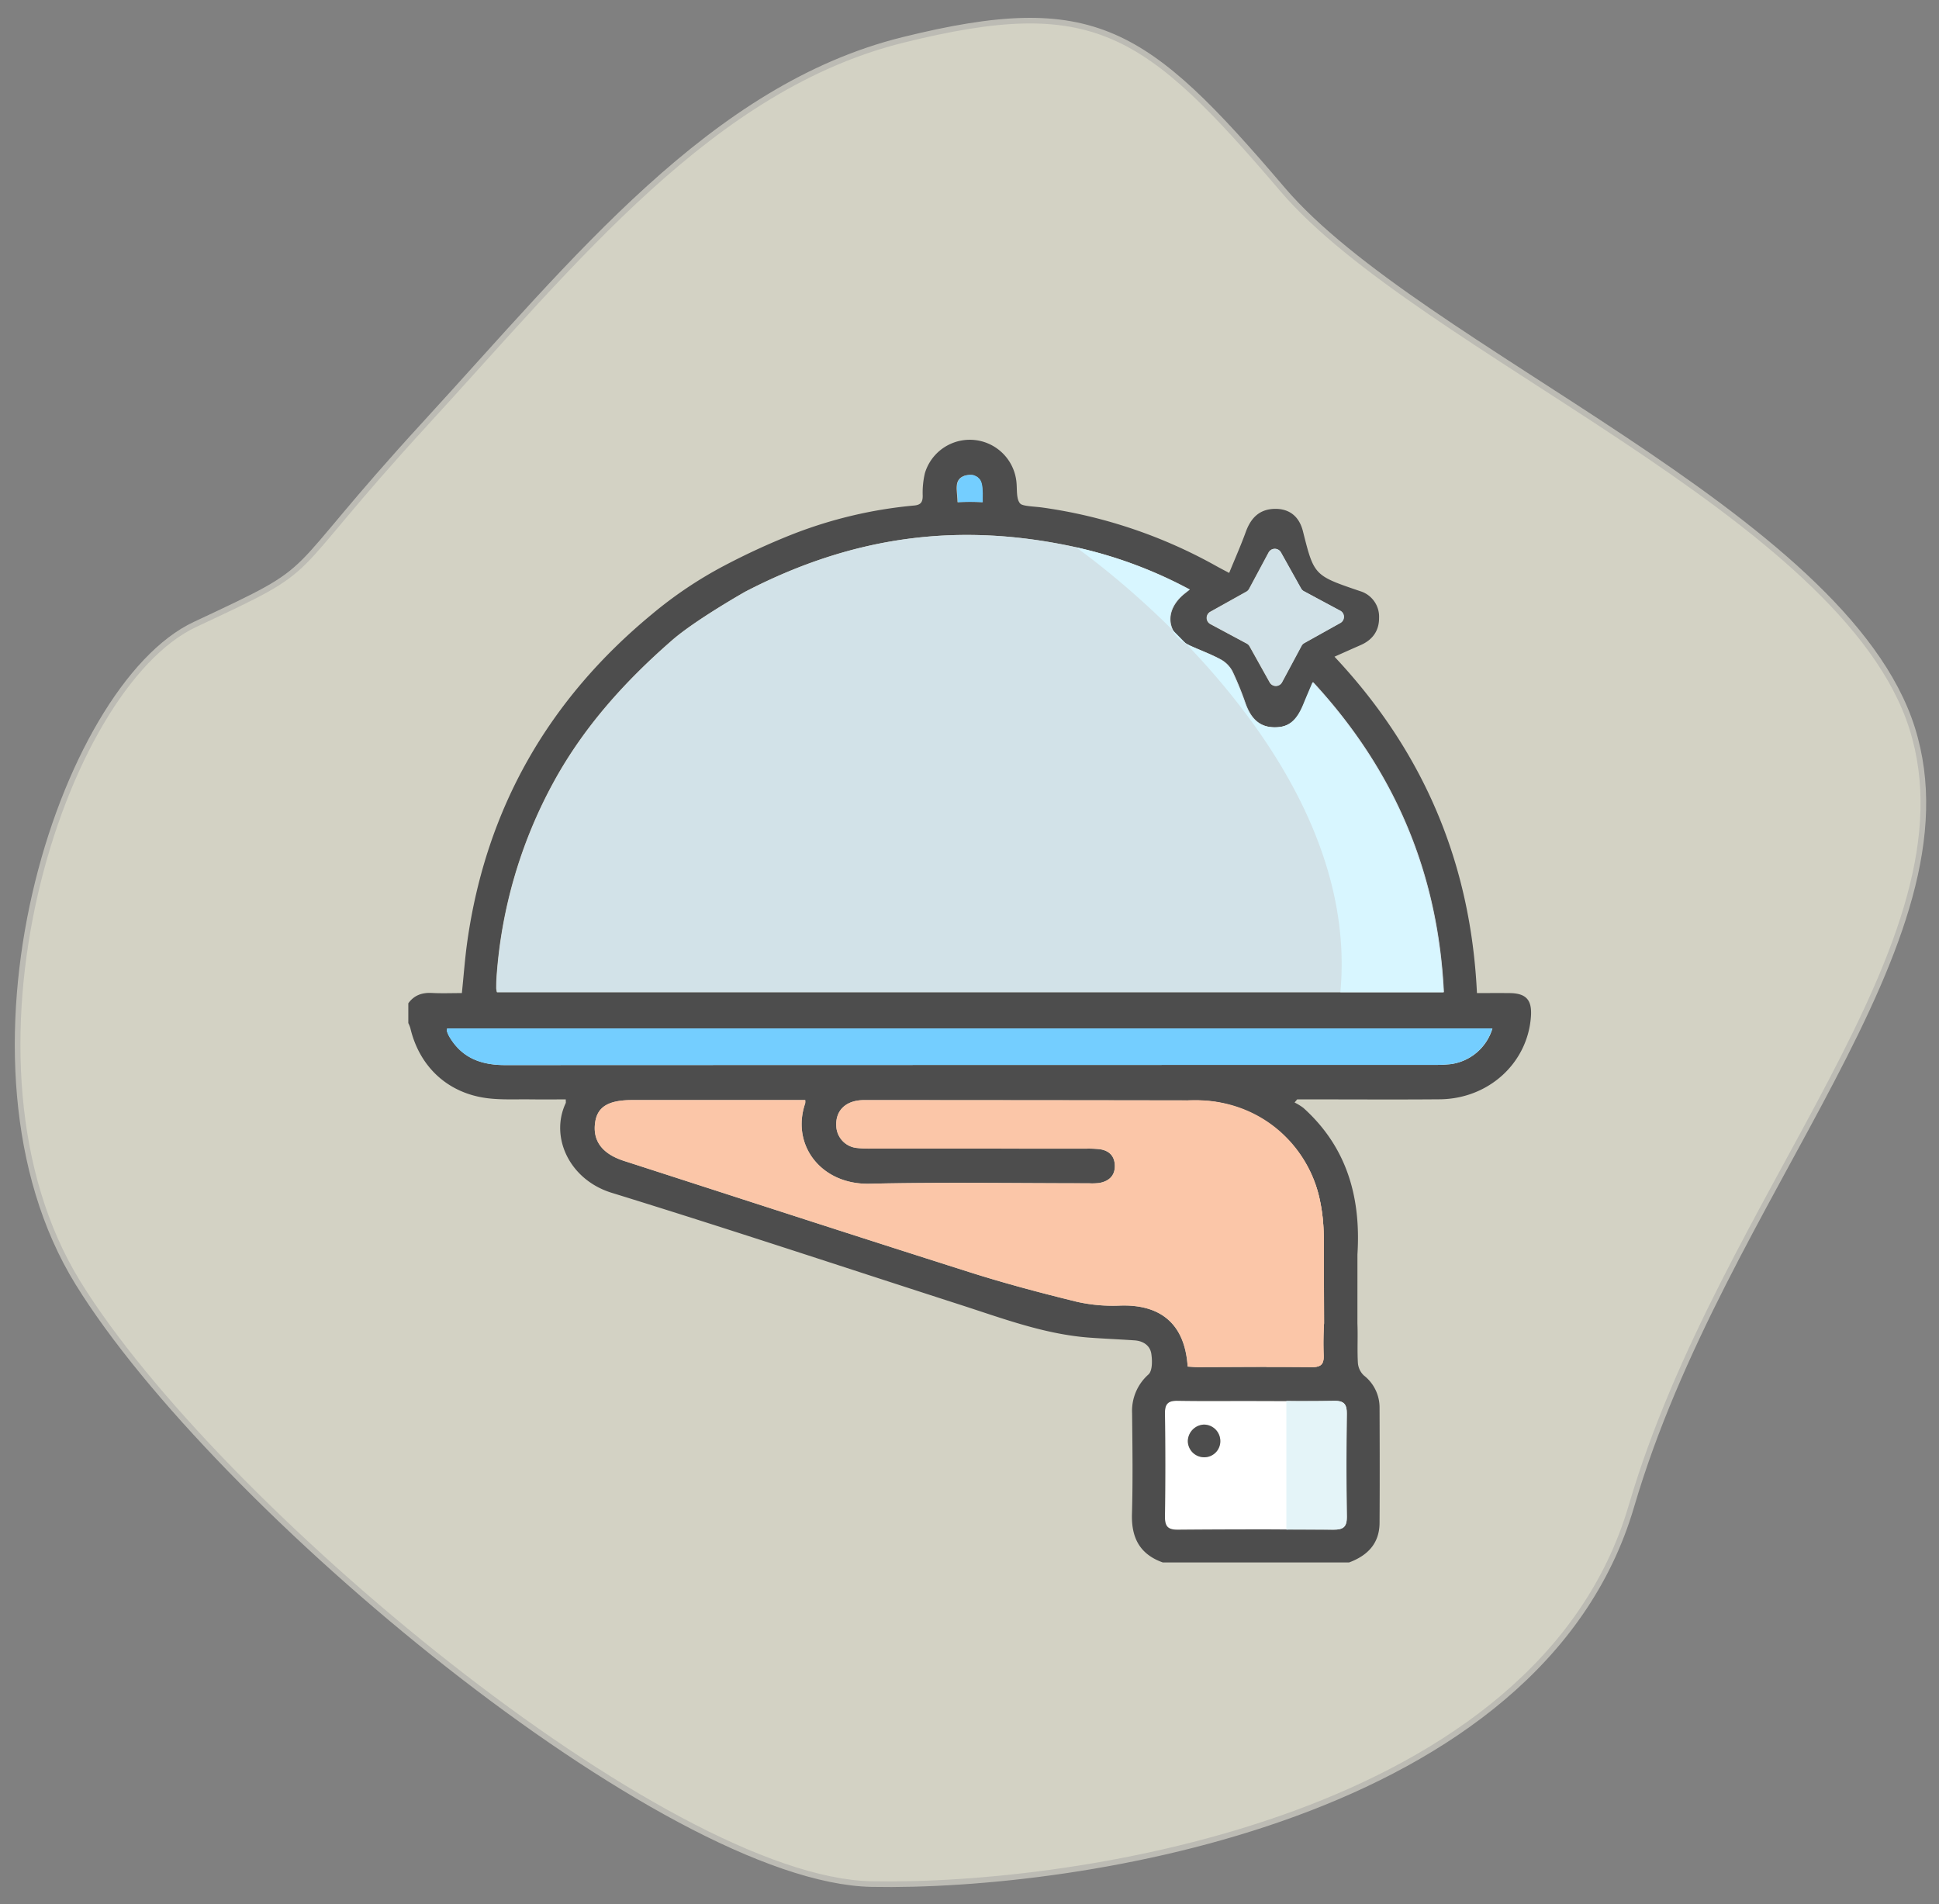
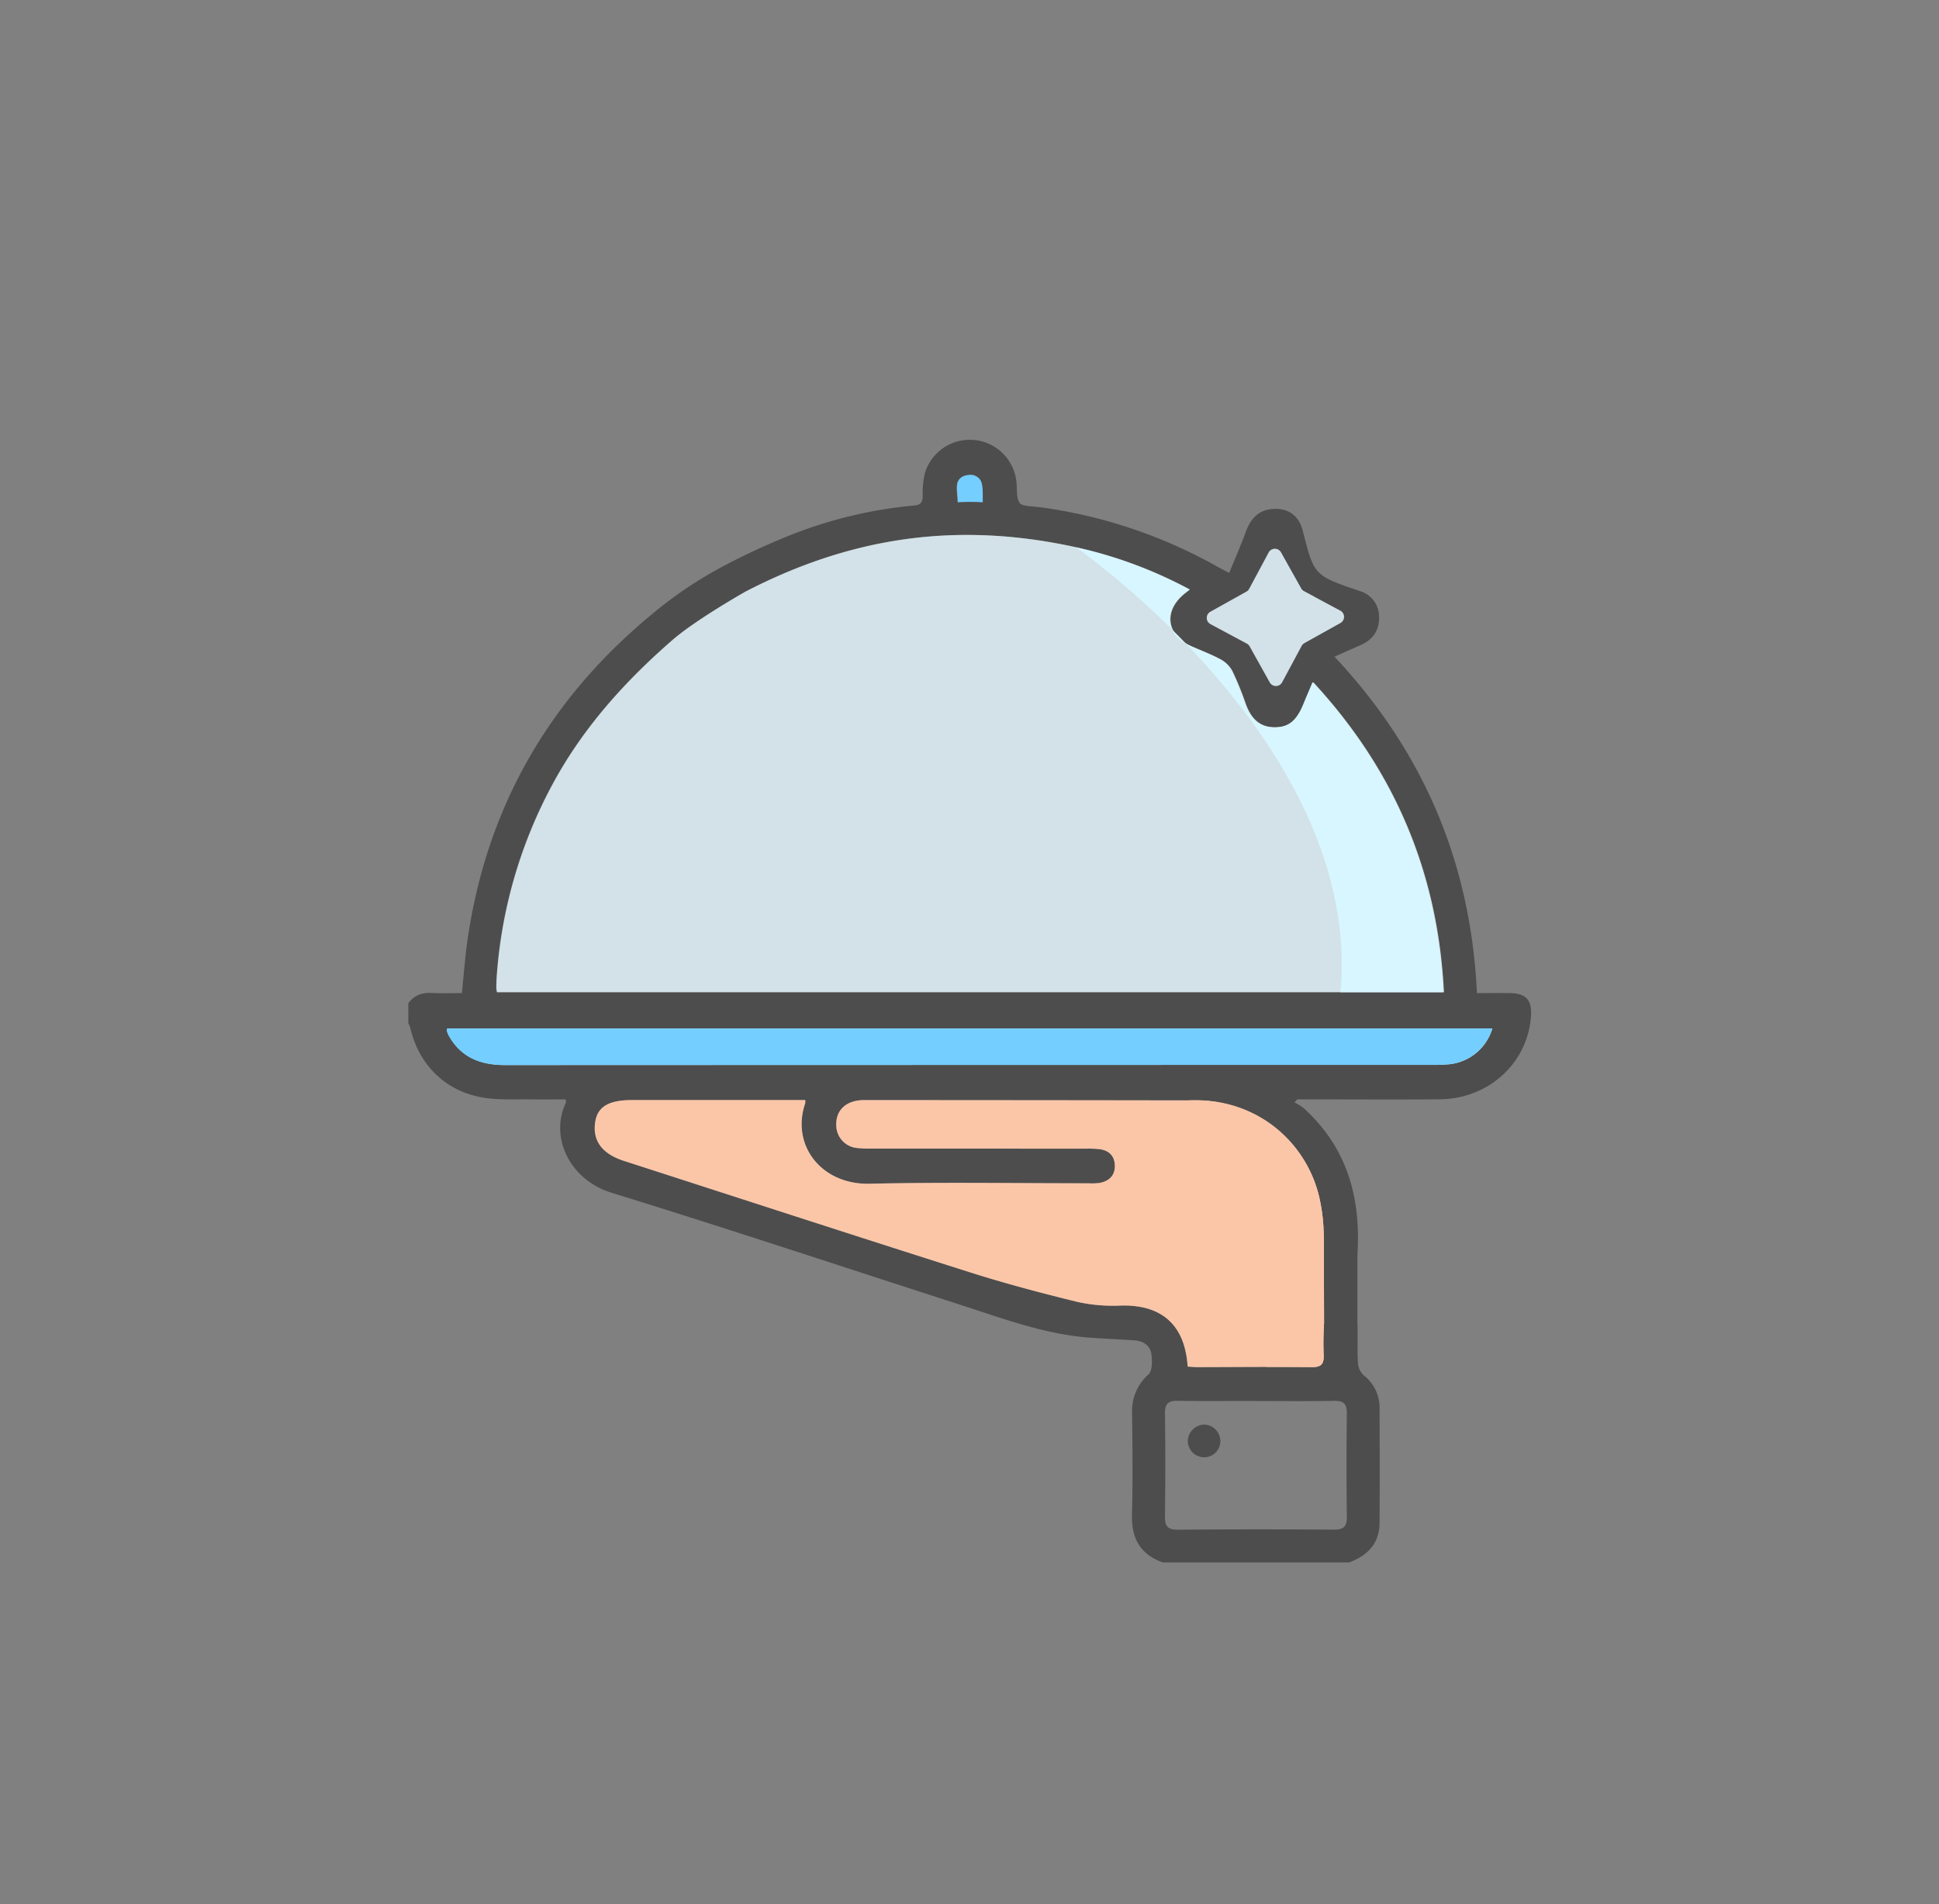
<svg xmlns="http://www.w3.org/2000/svg" width="690.78" height="678.418" viewBox="0 0 690.78 678.418">
  <rect x="0" y="0" width="690.78" height="678.418" fill="#808080" stroke="none" />
  <defs>
    <clipPath id="a">
      <rect width="400" height="399.967" fill="none" />
    </clipPath>
    <clipPath id="c">
      <rect width="48.597" height="95.085" fill="none" />
    </clipPath>
    <clipPath id="d">
-       <rect width="23.877" height="45.909" fill="none" />
-     </clipPath>
+       </clipPath>
    <clipPath id="e">
      <rect width="337.56" height="162.907" fill="none" />
    </clipPath>
    <clipPath id="f">
      <rect width="130.776" height="158.462" fill="none" />
    </clipPath>
  </defs>
  <g transform="translate(-1066.502 -170.557)">
    <g transform="translate(1921.729 -902.199) rotate(90)">
      <g transform="translate(1073.769 165.353)">
-         <path d="M147.095,535.8c59.154,52.494,49.878,33.579,73.03,80.868S377.373,704.4,455.458,654.3,664.513,441.755,664.669,368.063,637.125,130.479,525.476,99.745,322.706-20.939,246.7,4.464,115.058,182.112,58.608,231.949s-68.955,68.44-50.962,136.113S87.941,483.306,147.095,535.8Z" transform="matrix(1, 0.017, -0.017, 1, 11.821, 0)" fill="#d3d2c4" stroke="#bcbbb4" stroke-width="2" />
-       </g>
+         </g>
    </g>
    <g transform="translate(1211.965 327.243)" style="isolation:isolate">
      <g clip-path="url(#a)">
        <g clip-path="url(#a)">
-           <path d="M82.9,119.912c2.374-2.023,4.564-3.386,6.1-5.279a140.458,140.458,0,0,1,39.917-33.943,135.2,135.2,0,0,1,33.137-13.457c2.8-.724,5.189-1.856,5.754-5.053.858-4.848-3.142-7.821-8.642-6.384a146.675,146.675,0,0,0-64.533,35.66A181.325,181.325,0,0,0,78.694,109.1c-1.238,1.522-1.378,4.666-.786,6.707.44,1.52,2.875,2.463,4.994,4.106" transform="translate(3.374 2.411)" fill="#fff" />
          <path d="M82.9,119.912c-2.119-1.643-4.554-2.586-4.994-4.106-.593-2.04-.452-5.184.786-6.707A181.325,181.325,0,0,1,94.635,91.457,146.675,146.675,0,0,1,159.168,55.8c5.5-1.437,9.5,1.536,8.642,6.384-.565,3.2-2.957,4.328-5.754,5.053a135.2,135.2,0,0,0-33.137,13.457A140.458,140.458,0,0,0,89,114.633c-1.536,1.893-3.726,3.256-6.1,5.279" transform="translate(3.374 2.411)" fill="#4d4d4d" />
          <path d="M385.658,200.979a18,18,0,0,1-14.933,12.73,54.41,54.41,0,0,1-5.849.256q-165.433.017-330.868.073c-8.648.008-15.546-2.53-20.011-10.246A10.606,10.606,0,0,1,13.226,202a3.382,3.382,0,0,1,.079-1.025Z" transform="translate(0.574 8.741)" fill="#fff" />
-           <path d="M290.966,328.193c9.235,0,18.472.111,27.7-.056,3.446-.063,4.5,1.21,4.453,4.573-.153,12.223-.174,24.45.008,36.673.055,3.661-1.238,4.665-4.772,4.638q-27.7-.208-55.409.022c-3.7.033-4.671-1.282-4.623-4.778q.247-18.334,0-36.673c-.047-3.468,1.2-4.534,4.545-4.479,9.362.155,18.73.054,28.095.054Zm-18.5,20.034a5.721,5.721,0,0,0,5.567-6.152,5.861,5.861,0,0,0-5.908-5.486,6.014,6.014,0,0,0-5.652,5.832,5.826,5.826,0,0,0,5.993,5.806" transform="translate(11.235 14.27)" fill="#fff" />
          <path d="M320.016,62.572c-13.416,2.3-20.273,10.577-23.075,23.491-3.5-12.186-9.416-21.51-23.119-23.253l.394-1.163a68.137,68.137,0,0,1,7.049-3.165c6.17-2,10.145-5.892,11.884-12.23a75.1,75.1,0,0,1,3.412-8.384c2.821,4.751,18.061,20.881,23.454,24.7" transform="translate(11.909 1.647)" fill="#fff" />
          <path d="M272.125,347.874a5.826,5.826,0,0,1-5.993-5.806,6.014,6.014,0,0,1,5.652-5.832,5.861,5.861,0,0,1,5.908,5.486,5.721,5.721,0,0,1-5.567,6.152" transform="translate(11.575 14.624)" fill="#4d4d4d" />
          <path d="M392.41,197.132c-3.853-.046-7.706-.008-11.7-.008-2.19-46.383-19.038-86.074-50.752-119.847,3.434-1.526,6.366-2.845,9.313-4.131,4.255-1.856,6.607-5.136,6.57-9.725a9.506,9.506,0,0,0-6.76-9.5c-16.407-5.573-16.407-5.573-20.357-21.311-1.449-5.775-5.336-8.137-10.179-8-5.417.155-8.4,3.3-10.179,8.187-1.759,4.843-3.858,9.564-5.931,14.639-1.743-.929-3.1-1.622-4.43-2.364a177.006,177.006,0,0,0-62.1-20.936c-2.7-.379-6.944-.45-7.849-1.354-1.584-1.585-1.092-5.225-1.433-7.972a16.7,16.7,0,0,0-32.584-2.935,30.481,30.481,0,0,0-.783,8.111c-.005,2.27-.715,3.213-3.065,3.433a158.225,158.225,0,0,0-43.506,10.316A245.919,245.919,0,0,0,112.62,44.814,146.406,146.406,0,0,0,86.644,62.27c-36.67,30.319-58.788,68.883-65.571,116.069-.883,6.136-1.319,12.335-1.992,18.784-3.652,0-7.161.144-10.653-.041s-6.352.781-8.428,3.687v7.03a12.061,12.061,0,0,1,.711,1.754C3.97,223.414,14.1,232.84,28.232,234.589c5.009.62,10.133.335,15.2.4,4.22.053,8.441.01,12.663.01,0,.815.086,1.108-.013,1.315-5.712,12.119,1.318,27.32,16.378,31.966,41.589,12.831,82.9,26.582,124.324,39.936,15.082,4.861,29.977,10.5,45.993,11.669,5.321.389,10.654.6,15.976.968,3.036.21,5.494,1.817,5.941,4.744.371,2.432.432,6.069-1.008,7.4a17.311,17.311,0,0,0-5.831,13.837c.121,11.974.294,23.959-.05,35.924-.243,8.475,2.838,14.315,10.962,17.207h66.411c6.555-2.436,10.791-6.744,10.837-14.09.083-13.67.054-27.34,0-41.009a14.474,14.474,0,0,0-5.607-11.52,6.871,6.871,0,0,1-2.109-4.428c-.28-4.671.026-9.374-.173-14.053l.007-24.644c1.285-20.226-3.689-38.191-19.271-52.2a19.728,19.728,0,0,0-3.125-1.915q.462-.556.925-1.112,2.135,0,4.271,0c15.5,0,30.992.1,46.487-.027,17.443-.14,31.389-12.915,32.527-29.563.4-5.849-1.723-8.2-7.543-8.275M285.671,61.274l12.838-7.164a2.5,2.5,0,0,0,.985-1l6.944-12.957a2.5,2.5,0,0,1,4.387-.038l7.164,12.838a2.5,2.5,0,0,0,1,.985l12.958,6.944a2.5,2.5,0,0,1,.037,4.387l-12.837,7.164a2.5,2.5,0,0,0-.985,1l-6.944,12.957a2.5,2.5,0,0,1-4.388.038L299.668,73.59a2.5,2.5,0,0,0-1-.985l-12.957-6.944a2.5,2.5,0,0,1-.038-4.387m-87.7-48.4a2.7,2.7,0,0,1,.3-.109c1.22-.326,3.015-.43,3.806.221a1.874,1.874,0,0,1,.977.674c1.194.885,1.427,3.005,1.467,5.185a5.576,5.576,0,0,1,.006.585c.005.979-.015,1.948.008,2.8a84.939,84.939,0,0,0-8.89,0c-.039-4.156-1.469-7.876,2.323-9.36M31.408,191.535a168.971,168.971,0,0,1,20.463-69.82c10.723-19.521,25.3-35.681,42.078-50.307,8.331-7.262,26.06-17.293,26.06-17.293,38.827-20.136,76.809-24.893,118.069-15.769a157.057,157.057,0,0,1,40.274,15c-.757.6-1.25.99-1.743,1.383-7.685,6.118-6.689,14.747,2.179,18.747,3.555,1.6,7.244,2.953,10.656,4.814a10.285,10.285,0,0,1,4.1,4.161A111.72,111.72,0,0,1,298.242,94c1.794,4.938,4.672,8.406,10.379,8.45,5.09.039,7.965-2.293,10.43-8.344.992-2.437,2.04-4.85,3.256-7.731,29.1,31.477,44.469,67.952,46.548,110.433H31.54a8.7,8.7,0,0,1-.246-1.369c.011-1.3.02-2.606.115-3.9M334.358,346.98c-.153,12.222-.174,24.45.008,36.671.055,3.661-1.238,4.665-4.772,4.639q-27.7-.208-55.409.021c-3.7.033-4.671-1.282-4.623-4.778q.247-18.334,0-36.673c-.047-3.466,1.2-4.534,4.545-4.478,9.362.155,18.73.054,28.094.054v.025c9.236,0,18.473.111,27.7-.056,3.446-.063,4.5,1.21,4.453,4.574m-9.665-76.341c1.339,6.285,1.544,11.091,1.481,19.393l.064,24.7a109.756,109.756,0,0,0-.152,11.317c.13,3.1-.741,4.353-4.134,4.318-13.539-.145-27.082,0-40.623.026-1.245,0-2.49-.128-3.675-.194-1.12-17.075-11.664-22.1-23.891-21.736a58.5,58.5,0,0,1-15.506-1.338c-12.842-3.148-25.652-6.543-38.251-10.542-41.1-13.05-82.105-26.411-123.145-39.657-7.814-2.521-11.268-7.167-10.287-13.792.819-5.528,4.766-7.892,13.207-7.893q28.713,0,57.424,0h4.2a5.112,5.112,0,0,1-.01,1.162c-5.118,15.041,5.868,29.036,22.9,28.648,26.03-.594,52.083-.154,78.126-.161a20.407,20.407,0,0,0,3.894-.136c3.308-.649,5.448-2.581,5.383-6.128-.064-3.518-2.117-5.477-5.553-5.9a38.192,38.192,0,0,0-4.678-.173q-38.283-.016-76.566-.018a38.287,38.287,0,0,1-5.452-.266,8.164,8.164,0,0,1-6.985-7.721c-.337-5.662,3.477-9.3,9.943-9.293q59.182.017,118.363.109c21,.051,39.549,14.749,43.922,35.276M371.3,222.45a54.674,54.674,0,0,1-5.849.255q-165.433.017-330.868.074c-8.648.007-15.546-2.53-20.012-10.247a10.677,10.677,0,0,1-.77-1.786,3.4,3.4,0,0,1,.078-1.025H386.232A18,18,0,0,1,371.3,222.45" transform="translate(0 0)" fill="#4d4d4d" />
          <path d="M321.925,260.835c1.339,6.285,1.544,11.091,1.481,19.393l.064,24.7a109.473,109.473,0,0,0-.152,11.317c.13,3.1-.741,4.353-4.134,4.317-13.539-.144-27.082.005-40.623.027-1.245,0-2.49-.129-3.675-.2-1.12-17.075-11.664-22.1-23.891-21.736a58.459,58.459,0,0,1-15.506-1.337c-12.842-3.149-25.652-6.543-38.251-10.543-41.1-13.049-82.105-26.411-123.145-39.656-7.814-2.522-11.268-7.167-10.287-13.793.819-5.527,4.766-7.891,13.207-7.892q28.713,0,57.424,0h4.2a5.112,5.112,0,0,1-.01,1.162c-5.119,15.041,5.868,29.036,22.9,28.647,26.03-.594,52.083-.154,78.125-.16a20.5,20.5,0,0,0,3.9-.136c3.308-.65,5.447-2.581,5.383-6.128-.064-3.518-2.117-5.478-5.553-5.9a38.609,38.609,0,0,0-4.678-.173q-38.283-.014-76.566-.018a38.136,38.136,0,0,1-5.452-.266,8.163,8.163,0,0,1-6.985-7.72c-.337-5.663,3.477-9.3,9.943-9.294q59.182.019,118.363.109c21,.052,39.549,14.75,43.922,35.277" transform="translate(2.768 9.805)" fill="#fbc6a8" />
          <g transform="translate(277.641 235.285)" style="mix-blend-mode:multiply;isolation:isolate">
            <g clip-path="url(#c)">
              <path d="M313.121,260.834c1.339,6.285,1.544,11.091,1.481,19.393l.064,24.7a109.473,109.473,0,0,0-.152,11.317c.13,3.1-.741,4.353-4.134,4.317-4.373-.047-11.878-.063-16.253-.063,0,0,5-52.8-5.324-69.4-14.777-23.761-22.732-25.538-22.732-25.538,24.3-1.346,42.68,14.75,47.052,35.277" transform="translate(-266.069 -225.478)" fill="#fbc6a8" />
            </g>
          </g>
          <path d="M370.672,213.709a54.674,54.674,0,0,1-5.849.255q-165.433.017-330.868.074c-8.648.007-15.546-2.53-20.012-10.247a10.677,10.677,0,0,1-.77-1.786,3.4,3.4,0,0,1,.078-1.025H385.605a18,18,0,0,1-14.933,12.73" transform="translate(0.572 8.741)" fill="#74ceff" />
          <g transform="translate(310.466 342.405)" style="mix-blend-mode:multiply;isolation:isolate">
            <g clip-path="url(#d)">
-               <path d="M321.393,332.709c-.154,12.222-.174,24.45.008,36.671.055,3.661-1.238,4.665-4.772,4.639-8.508-.064-25.267.022-16.76.022V328.166c0,.008,7.839.137,17.07-.031,3.446-.063,4.5,1.211,4.453,4.574" transform="translate(-297.526 -328.133)" fill="#e4f4f8" />
-             </g>
+               </g>
          </g>
          <g transform="translate(31.388 33.901)" style="mix-blend-mode:multiply;isolation:isolate">
            <g clip-path="url(#e)">
              <path d="M284.456,59.861,297.295,52.7a2.493,2.493,0,0,0,.985-1l6.944-12.958a2.5,2.5,0,0,1,4.387-.037l7.164,12.837a2.505,2.505,0,0,0,1,.986l12.957,6.944a2.5,2.5,0,0,1,.038,4.387l-12.838,7.163a2.5,2.5,0,0,0-.985,1L310,84.978a2.5,2.5,0,0,1-4.387.038l-7.164-12.838a2.509,2.509,0,0,0-1-.985l-12.957-6.944a2.5,2.5,0,0,1-.038-4.387M30.194,190.122A168.967,168.967,0,0,1,50.657,120.3C61.38,100.781,75.956,84.622,92.734,70,101.066,62.734,118.8,52.7,118.8,52.7,157.622,32.567,195.6,27.81,236.865,36.933a157.142,157.142,0,0,1,40.273,15c-.757.6-1.25.991-1.743,1.384-7.685,6.117-6.689,14.746,2.179,18.747,3.555,1.6,7.244,2.952,10.657,4.813a10.3,10.3,0,0,1,4.1,4.161,111.414,111.414,0,0,1,4.7,11.549c1.794,4.937,4.672,8.405,10.379,8.449,5.09.04,7.965-2.293,10.43-8.344.992-2.437,2.04-4.85,3.256-7.731,29.1,31.478,44.469,67.952,46.548,110.434H30.325a8.727,8.727,0,0,1-.246-1.37c.011-1.3.02-2.606.115-3.9" transform="translate(-30.08 -32.488)" fill="#d2e2e8" />
            </g>
          </g>
          <g transform="translate(237.899 38.346)" style="mix-blend-mode:multiply;isolation:isolate">
            <g clip-path="url(#f)">
              <path d="M227.983,36.748a157.163,157.163,0,0,1,40.274,15c-.757.6-1.251.991-1.744,1.384-7.684,6.117-6.689,14.746,2.18,18.746,3.555,1.6,7.244,2.953,10.656,4.814a10.289,10.289,0,0,1,4.1,4.161,111.42,111.42,0,0,1,4.7,11.549c1.794,4.937,4.672,8.405,10.378,8.449,5.091.04,7.965-2.293,10.431-8.344.991-2.437,2.04-4.85,3.256-7.731,29.1,31.478,44.468,67.952,46.548,110.434H322.13c8.2-87.581-94.147-158.462-94.147-158.462" transform="translate(-227.983 -36.748)" fill="#d8f6ff" />
            </g>
          </g>
          <path d="M189.952,12.357a2.458,2.458,0,0,1,.3-.109c1.219-.327,3.015-.43,3.8.22a1.888,1.888,0,0,1,.978.675c1.193.885,1.426,3.005,1.466,5.185a5.315,5.315,0,0,1,.007.585c0,.978-.016,1.948.007,2.8a85.272,85.272,0,0,0-8.89,0c-.038-4.155-1.469-7.875,2.323-9.359" transform="translate(8.148 0.522)" fill="#74ceff" />
        </g>
      </g>
    </g>
  </g>
</svg>